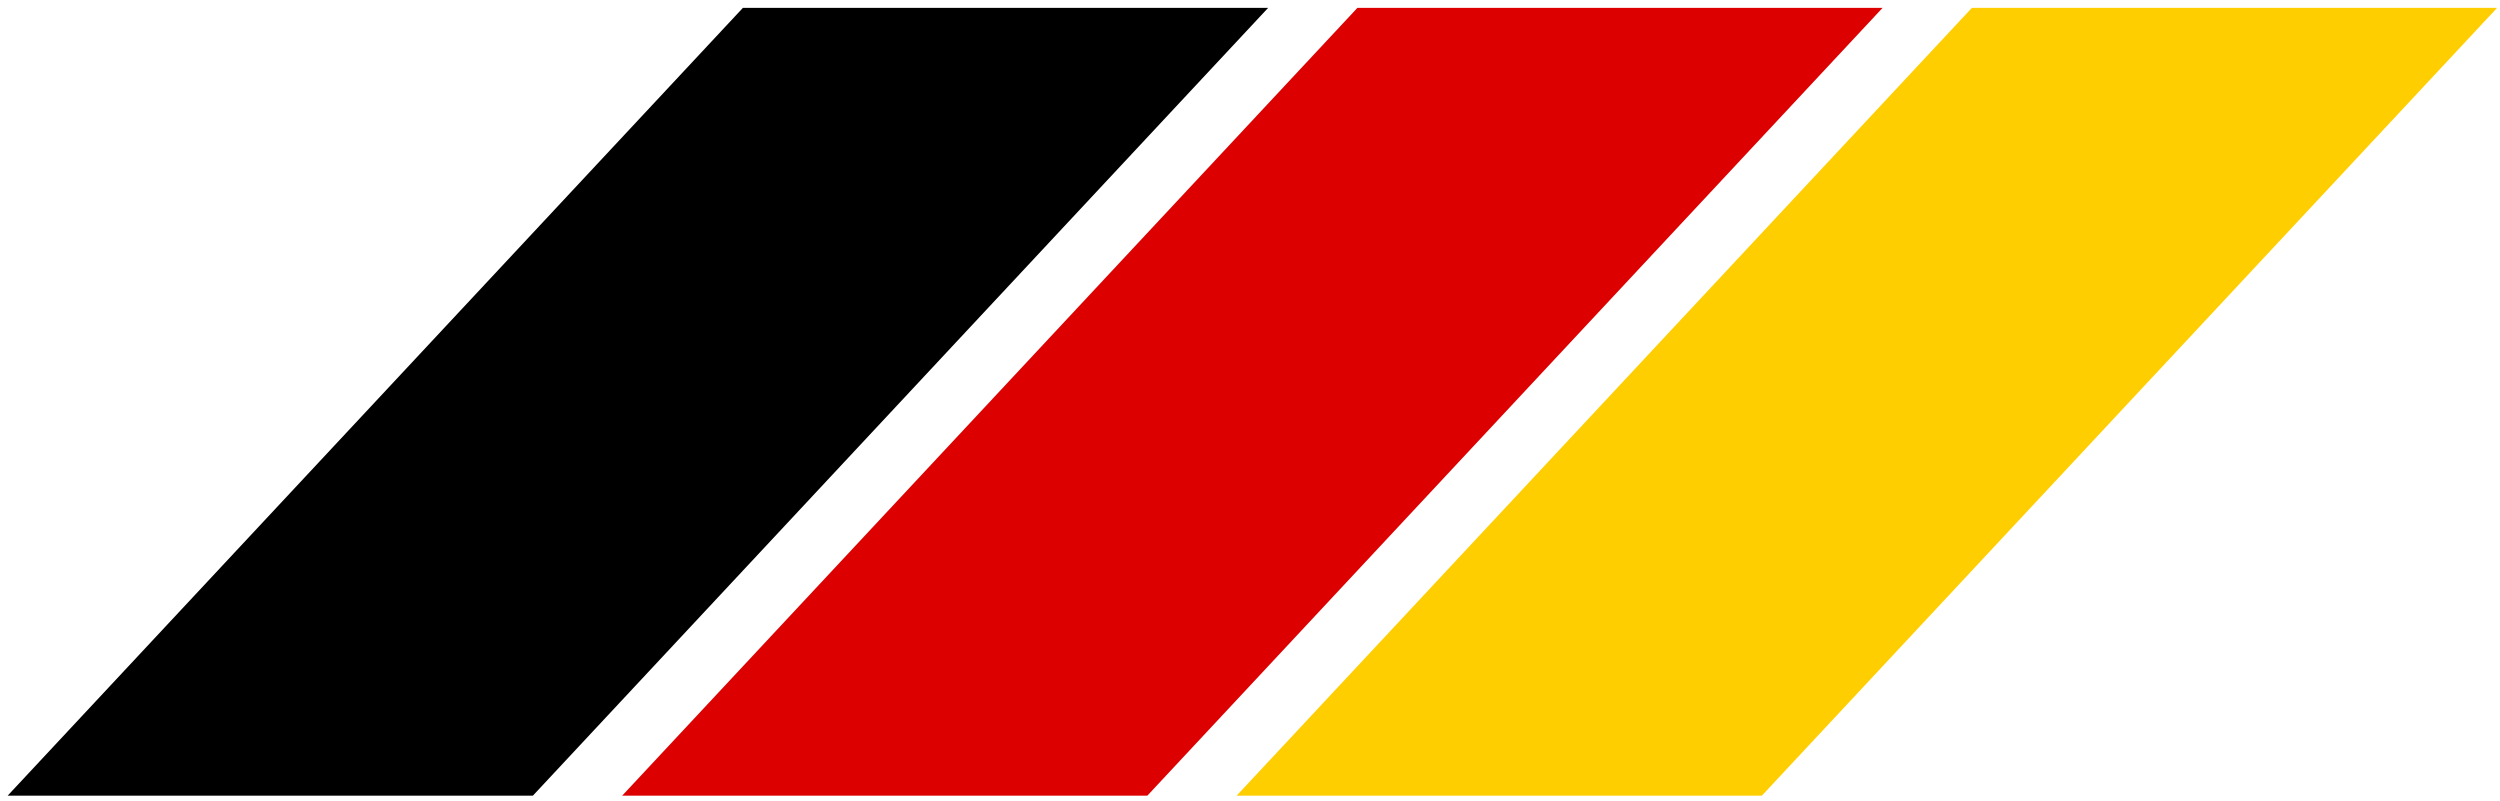
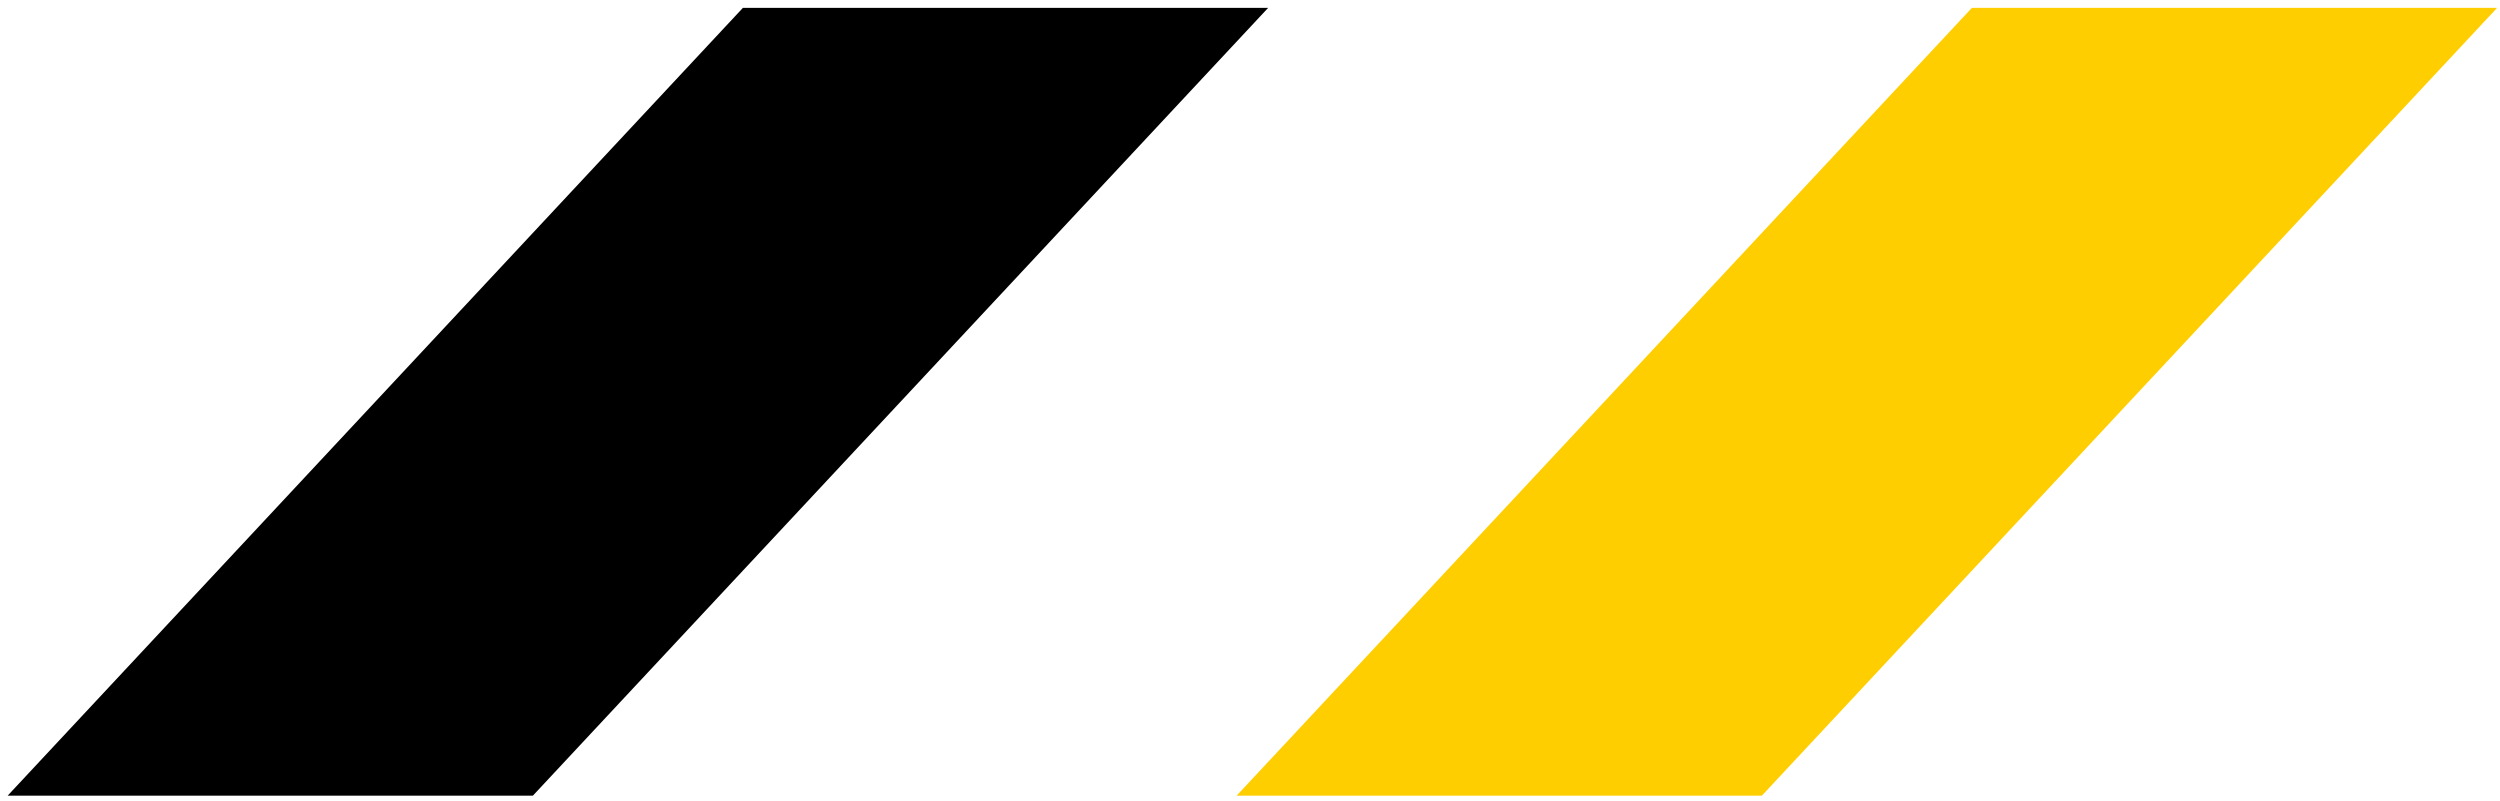
<svg xmlns="http://www.w3.org/2000/svg" version="1.1" x="0px" y="0px" width="280px" height="89.75px" viewBox="31.5 205 280 89.75" enable-background="new 31.5 205 280 89.75" xml:space="preserve">
  <polygon fill="#000000" points="173.53,205.882 91.18,294.118 32.353,294.118 114.704,205.882 " />
-   <polygon fill="#DD0000" points="242.349,205.882 159.998,294.118 101.18,294.118  183.53,205.882 " />
  <polygon fill="#FFCE00" points="311.176,205.882 228.825,294.118 169.998,294.118  252.349,205.882 " />
</svg>